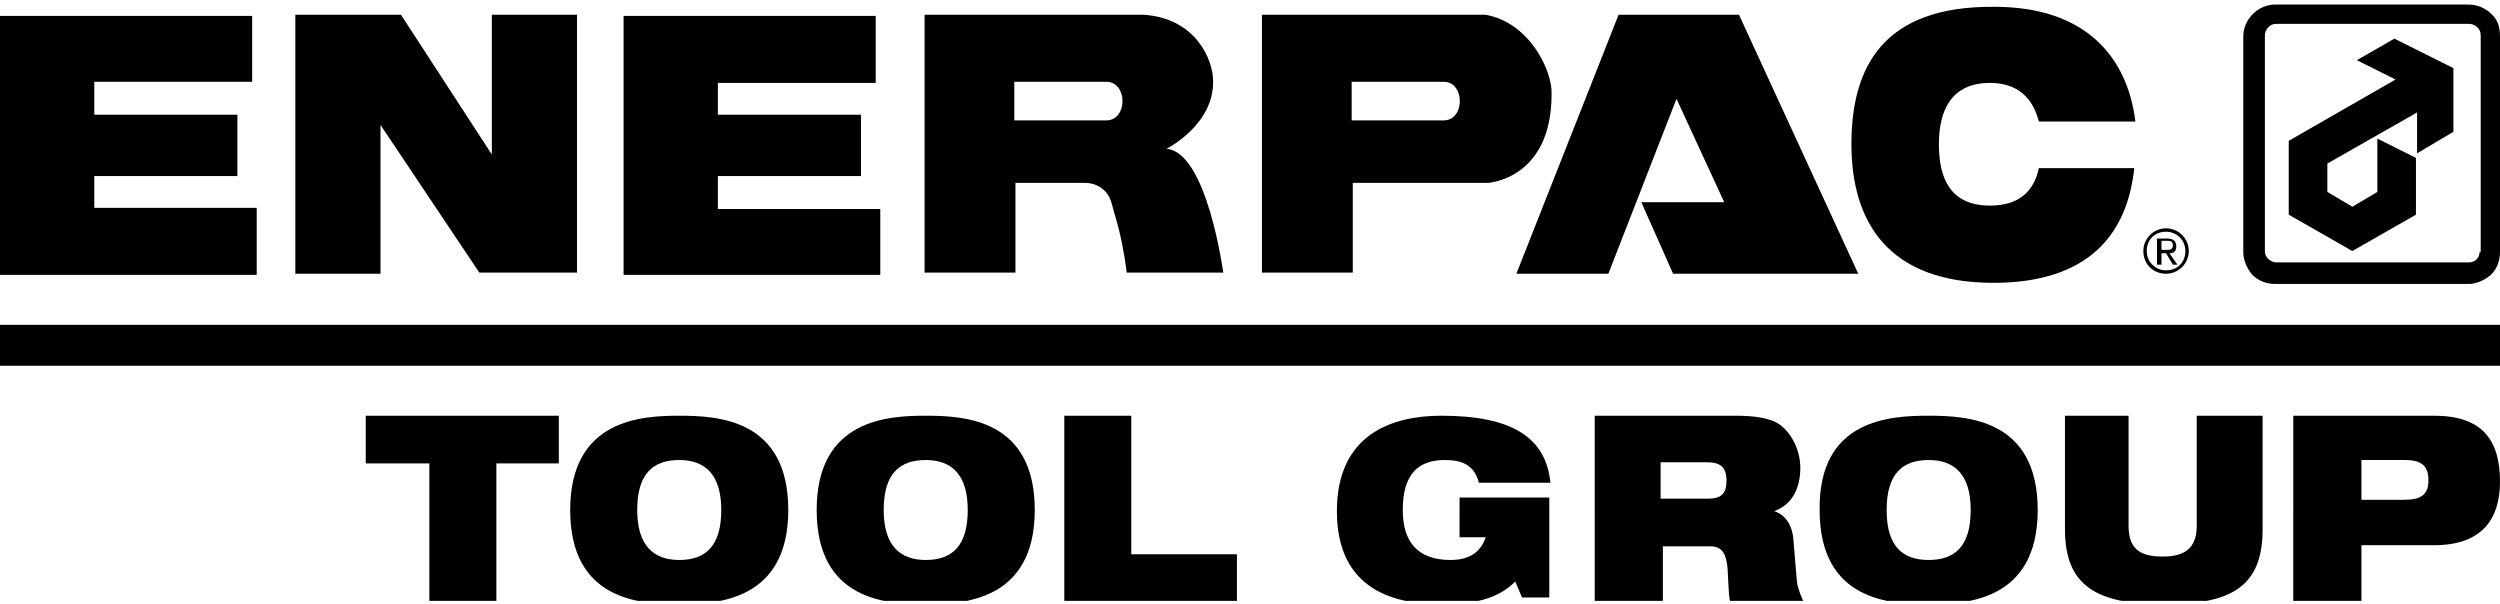
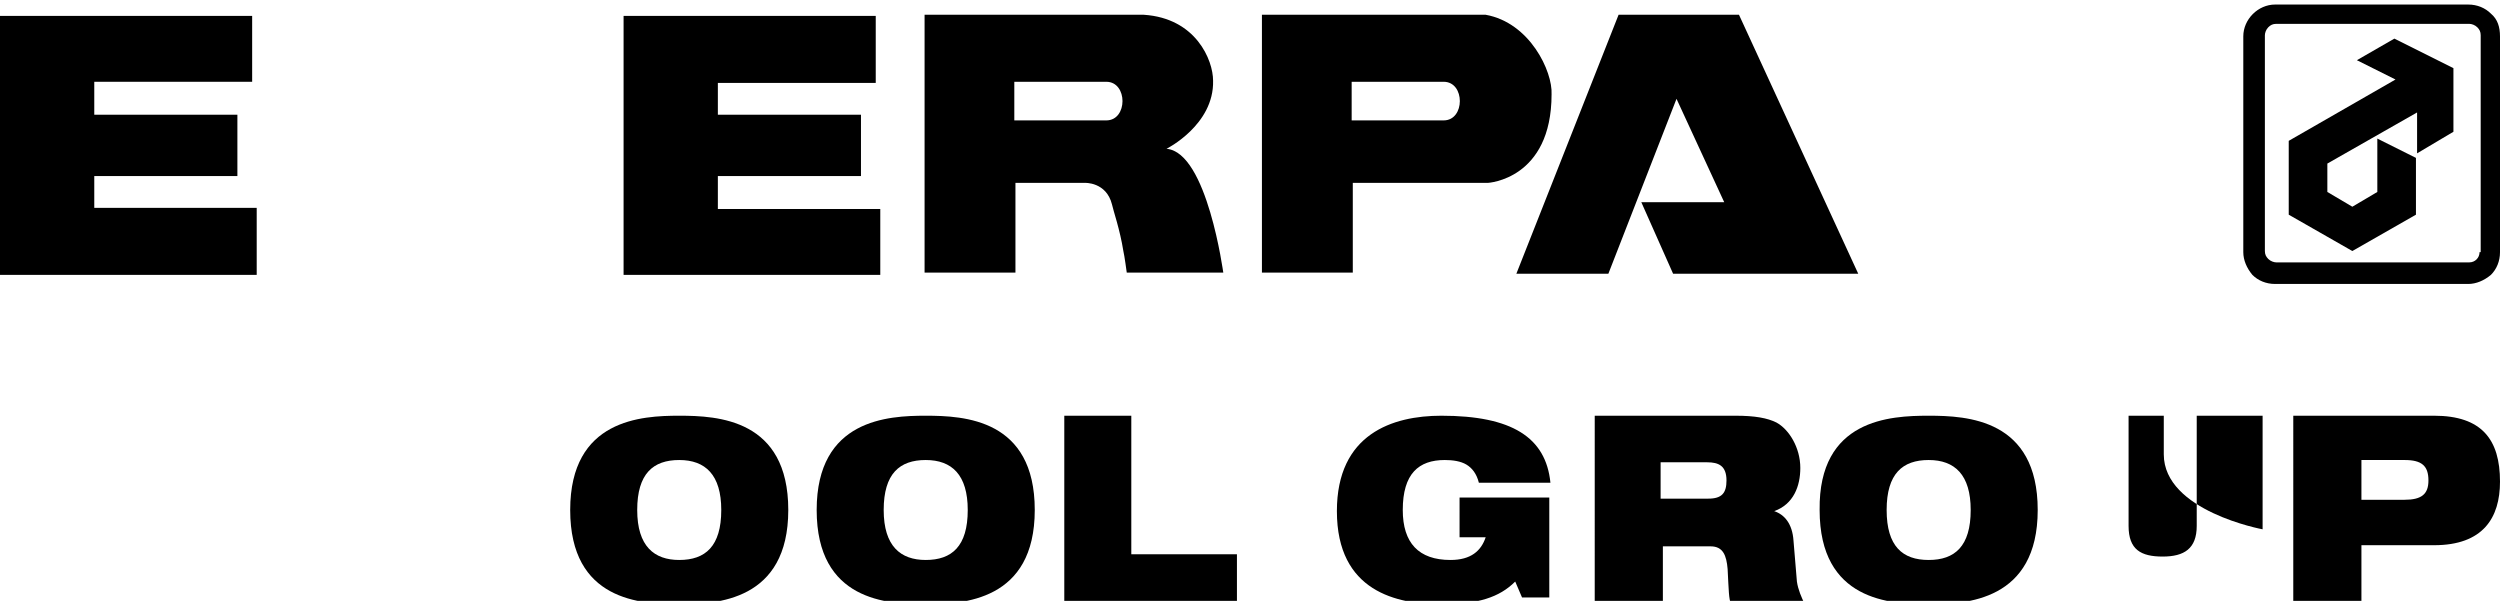
<svg xmlns="http://www.w3.org/2000/svg" version="1.1" id="Layer_1" x="0px" y="0px" viewBox="0 0 220.1 53.2" style="enable-background:new 0 0 220.1 53.2;" xml:space="preserve">
  <style type="text/css">
  .st0{clip-path:url(#SVGID_2_);}
 </style>
  <g>
    <defs>
      <rect id="SVGID_1_" width="220.1" height="52.9">
   </rect>
    </defs>
    <clipPath id="SVGID_2_">
      <use href="#SVGID_1_" style="overflow:visible;">
   </use>
    </clipPath>
-     <path class="st0" d="M179.5,14.8c-0.4,1.9-1.6,3.3-4.3,3.3c-3.5,0-4.5-2.4-4.5-5.4s1.1-5.4,4.5-5.4c2.5,0,3.8,1.4,4.3,3.4l8.5,0   c-0.7-5.7-4.4-10.1-12.4-10.1C165.7,0.5,163,6,163,12.7c0,6.8,3.2,12.2,12.5,12.2c8.5,0,11.8-4.4,12.4-10.1L179.5,14.8z">
-   </path>
-     <polygon class="st0" points="26,1.3 35.3,1.3 43.3,13.6 43.3,1.3 50.8,1.3 50.8,24 42.2,24 33.5,11 33.5,24.1 26,24.1  ">
-   </polygon>
    <path class="st0" d="M97.4,10.6h-8.1V7.2h8.1C99.3,7.2,99.3,10.6,97.4,10.6 M102.7,13.1c0,0,4.2-2.1,4.1-6c0-1.8-1.5-5.5-6.1-5.8   H81.4v22.7h8v-7.9h6.1c0,0,1.9-0.1,2.4,1.9c0.1,0.5,0.7,2.2,1,4.1c0.1,0.4,0.3,1.9,0.3,1.9h8.5C107.7,24.1,106.3,13.4,102.7,13.1">
  </path>
    <polygon class="st0" points="151.8,17.8 144.5,17.8 147.3,24.1 163.6,24.1 153.1,1.3 142.5,1.3 133.5,24.1 141.6,24.1 147.6,8.7     ">
  </polygon>
    <path class="st0" d="M218.3,22.2c0,0.5-0.4,0.9-0.9,0.9h-17c-0.2,0-0.5-0.1-0.7-0.3c-0.2-0.2-0.3-0.4-0.3-0.7v-19   c0-0.2,0.1-0.5,0.3-0.7c0.2-0.2,0.4-0.3,0.7-0.3h17c0.2,0,0.5,0.1,0.7,0.3c0.2,0.2,0.3,0.4,0.3,0.7V22.2z M219.3,1.2   c-0.5-0.5-1.2-0.8-2-0.8h-17c-1.5,0-2.8,1.3-2.8,2.8v19c0,0.7,0.3,1.4,0.8,2c0.5,0.5,1.2,0.8,2,0.8h17c0.7,0,1.4-0.3,2-0.8   c0.5-0.5,0.8-1.2,0.8-2v-19C220.1,2.4,219.9,1.7,219.3,1.2">
  </path>
    <polygon class="st0" points="210.8,3.4 207.5,5.3 210.9,7 201.5,12.4 201.5,18.9 207.1,22.1 212.7,18.9 212.7,13.9 209.3,12.2    209.3,16.9 207.1,18.2 204.9,16.9 204.9,14.4 212.8,9.9 212.8,13.5 216,11.6 216,6  ">
  </polygon>
    <path class="st0" d="M127.1,10.6H119V7.2h8.1C129,7.2,129,10.6,127.1,10.6 M130.8,1.3h-19.7l0,22.7h8v-7.9h6.3c0,0,5.6,0,5.6,0   c0,0,5.6-0.3,5.6-7.8C136.7,6.3,134.7,2,130.8,1.3">
  </path>
    <polygon class="st0" points="0,1.4 0,24.2 22.6,24.2 22.6,18.3 8.3,18.3 8.3,15.5 20.9,15.5 20.9,10.1 8.3,10.1 8.3,7.2 22.2,7.2    22.2,1.4  ">
  </polygon>
    <polygon class="st0" points="54.9,1.4 77.1,1.4 77.1,7.3 63.2,7.3 63.2,10.1 75.8,10.1 75.8,15.5 63.2,15.5 63.2,18.4 77.5,18.4    77.5,24.2 54.9,24.2  ">
  </polygon>
-     <path class="st0" d="M190.3,21.2h0.5c0.2,0,0.5,0,0.5,0.4c0,0.4-0.3,0.4-0.6,0.4h-0.4V21.2z M189.9,23.3h0.4v-1h0.4l0.6,1h0.4   l-0.7-1c0.4,0,0.6-0.2,0.6-0.6c0-0.5-0.3-0.7-0.8-0.7h-0.9V23.3z M188.7,22.1c0,1.2,0.9,2,2,2c1.1,0,2-0.9,2-2c0-1.1-0.9-2-2-2   C189.6,20.1,188.7,21,188.7,22.1 M189,22.1c0-1,0.7-1.7,1.7-1.7c0.9,0,1.7,0.7,1.7,1.7c0,1-0.7,1.7-1.7,1.7   C189.8,23.8,189,23.1,189,22.1">
-   </path>
-     <polygon class="st0" points="37.8,40.8 32.2,40.8 32.2,36.6 49.2,36.6 49.2,40.8 43.7,40.8 43.7,53.2 37.8,53.2  ">
-   </polygon>
    <path class="st0" d="M59.8,36.6c3.4,0,9.6,0.3,9.6,8.3s-6.3,8.3-9.6,8.3c-3.4,0-9.6-0.3-9.6-8.3S56.5,36.6,59.8,36.6 M59.8,49.3   c2.3,0,3.7-1.2,3.7-4.4c0-3.1-1.4-4.4-3.7-4.4c-2.3,0-3.7,1.2-3.7,4.4C56.1,48.1,57.6,49.3,59.8,49.3">
  </path>
    <path class="st0" d="M81.5,36.6c3.4,0,9.6,0.3,9.6,8.3s-6.3,8.3-9.6,8.3c-3.4,0-9.6-0.3-9.6-8.3S78.2,36.6,81.5,36.6 M81.5,49.3   c2.3,0,3.7-1.2,3.7-4.4c0-3.1-1.4-4.4-3.7-4.4c-2.3,0-3.7,1.2-3.7,4.4C77.8,48.1,79.3,49.3,81.5,49.3">
  </path>
    <polygon class="st0" points="93.7,36.6 99.6,36.6 99.6,48.8 108.9,48.8 108.9,53.2 93.7,53.2  ">
  </polygon>
    <path class="st0" d="M128.5,43.8h7.9v8.8h-2.4l-0.6-1.4c-1.4,1.4-3.3,2-6.5,2c-3.9,0-9.2-1.1-9.2-8.2c0-6.8,4.9-8.4,9.2-8.4   c6.2,0,9.2,1.9,9.6,5.9h-6.3c-0.2-0.8-0.6-1.3-1.1-1.6c-0.5-0.3-1.2-0.4-1.9-0.4c-2.3,0-3.7,1.2-3.7,4.4c0,2.9,1.4,4.4,4.2,4.4   c1.8,0,2.7-0.8,3.1-2h-2.3V43.8z">
  </path>
    <path class="st0" d="M140.2,36.6h12.6c1.7,0,2.8,0.2,3.6,0.6c1.1,0.6,2.1,2.2,2.1,4c0,1.6-0.6,3.2-2.3,3.8v0   c0.9,0.3,1.6,1.1,1.7,2.6l0.3,3.6c0.1,0.7,0.4,1.4,0.7,2h-6.5c-0.2-0.5-0.2-1.2-0.3-3.1c-0.1-1.2-0.4-2-1.5-2h-4.2v5.1h-6V36.6z    M146.2,43.9h4.2c1.2,0,1.6-0.5,1.6-1.6c0-1.3-0.7-1.6-1.7-1.6h-4.1V43.9z">
  </path>
    <path class="st0" d="M169.8,36.6c3.4,0,9.6,0.3,9.6,8.3c0,8-6.3,8.3-9.6,8.3c-3.4,0-9.6-0.3-9.6-8.3   C160.1,36.9,166.4,36.6,169.8,36.6 M169.8,49.3c2.3,0,3.7-1.2,3.7-4.4c0-3.1-1.4-4.4-3.7-4.4c-2.3,0-3.7,1.2-3.7,4.4   C166.1,48.1,167.5,49.3,169.8,49.3">
  </path>
-     <path class="st0" d="M181.6,36.6h5.8v9.7c0,2.1,1.1,2.7,3,2.7s3-0.7,3-2.7v-9.7h5.8v10c0,5.1-2.8,6.6-8.7,6.6s-8.7-1.6-8.7-6.6   V36.6z">
+     <path class="st0" d="M181.6,36.6h5.8v9.7c0,2.1,1.1,2.7,3,2.7s3-0.7,3-2.7v-9.7h5.8v10s-8.7-1.6-8.7-6.6   V36.6z">
  </path>
    <path class="st0" d="M202,36.6h12.3c4.2,0,5.8,2.1,5.8,5.8c0,3.2-1.5,5.6-5.8,5.6h-6.4v5.2h-6V36.6z M207.9,44h3.8   c1.5,0,2.1-0.5,2.1-1.7c0-1.3-0.6-1.8-2.1-1.8h-3.8V44z">
  </path>
-     <rect x="0" y="28.6" class="st0" width="220.1" height="3.6">
-   </rect>
  </g>
</svg>